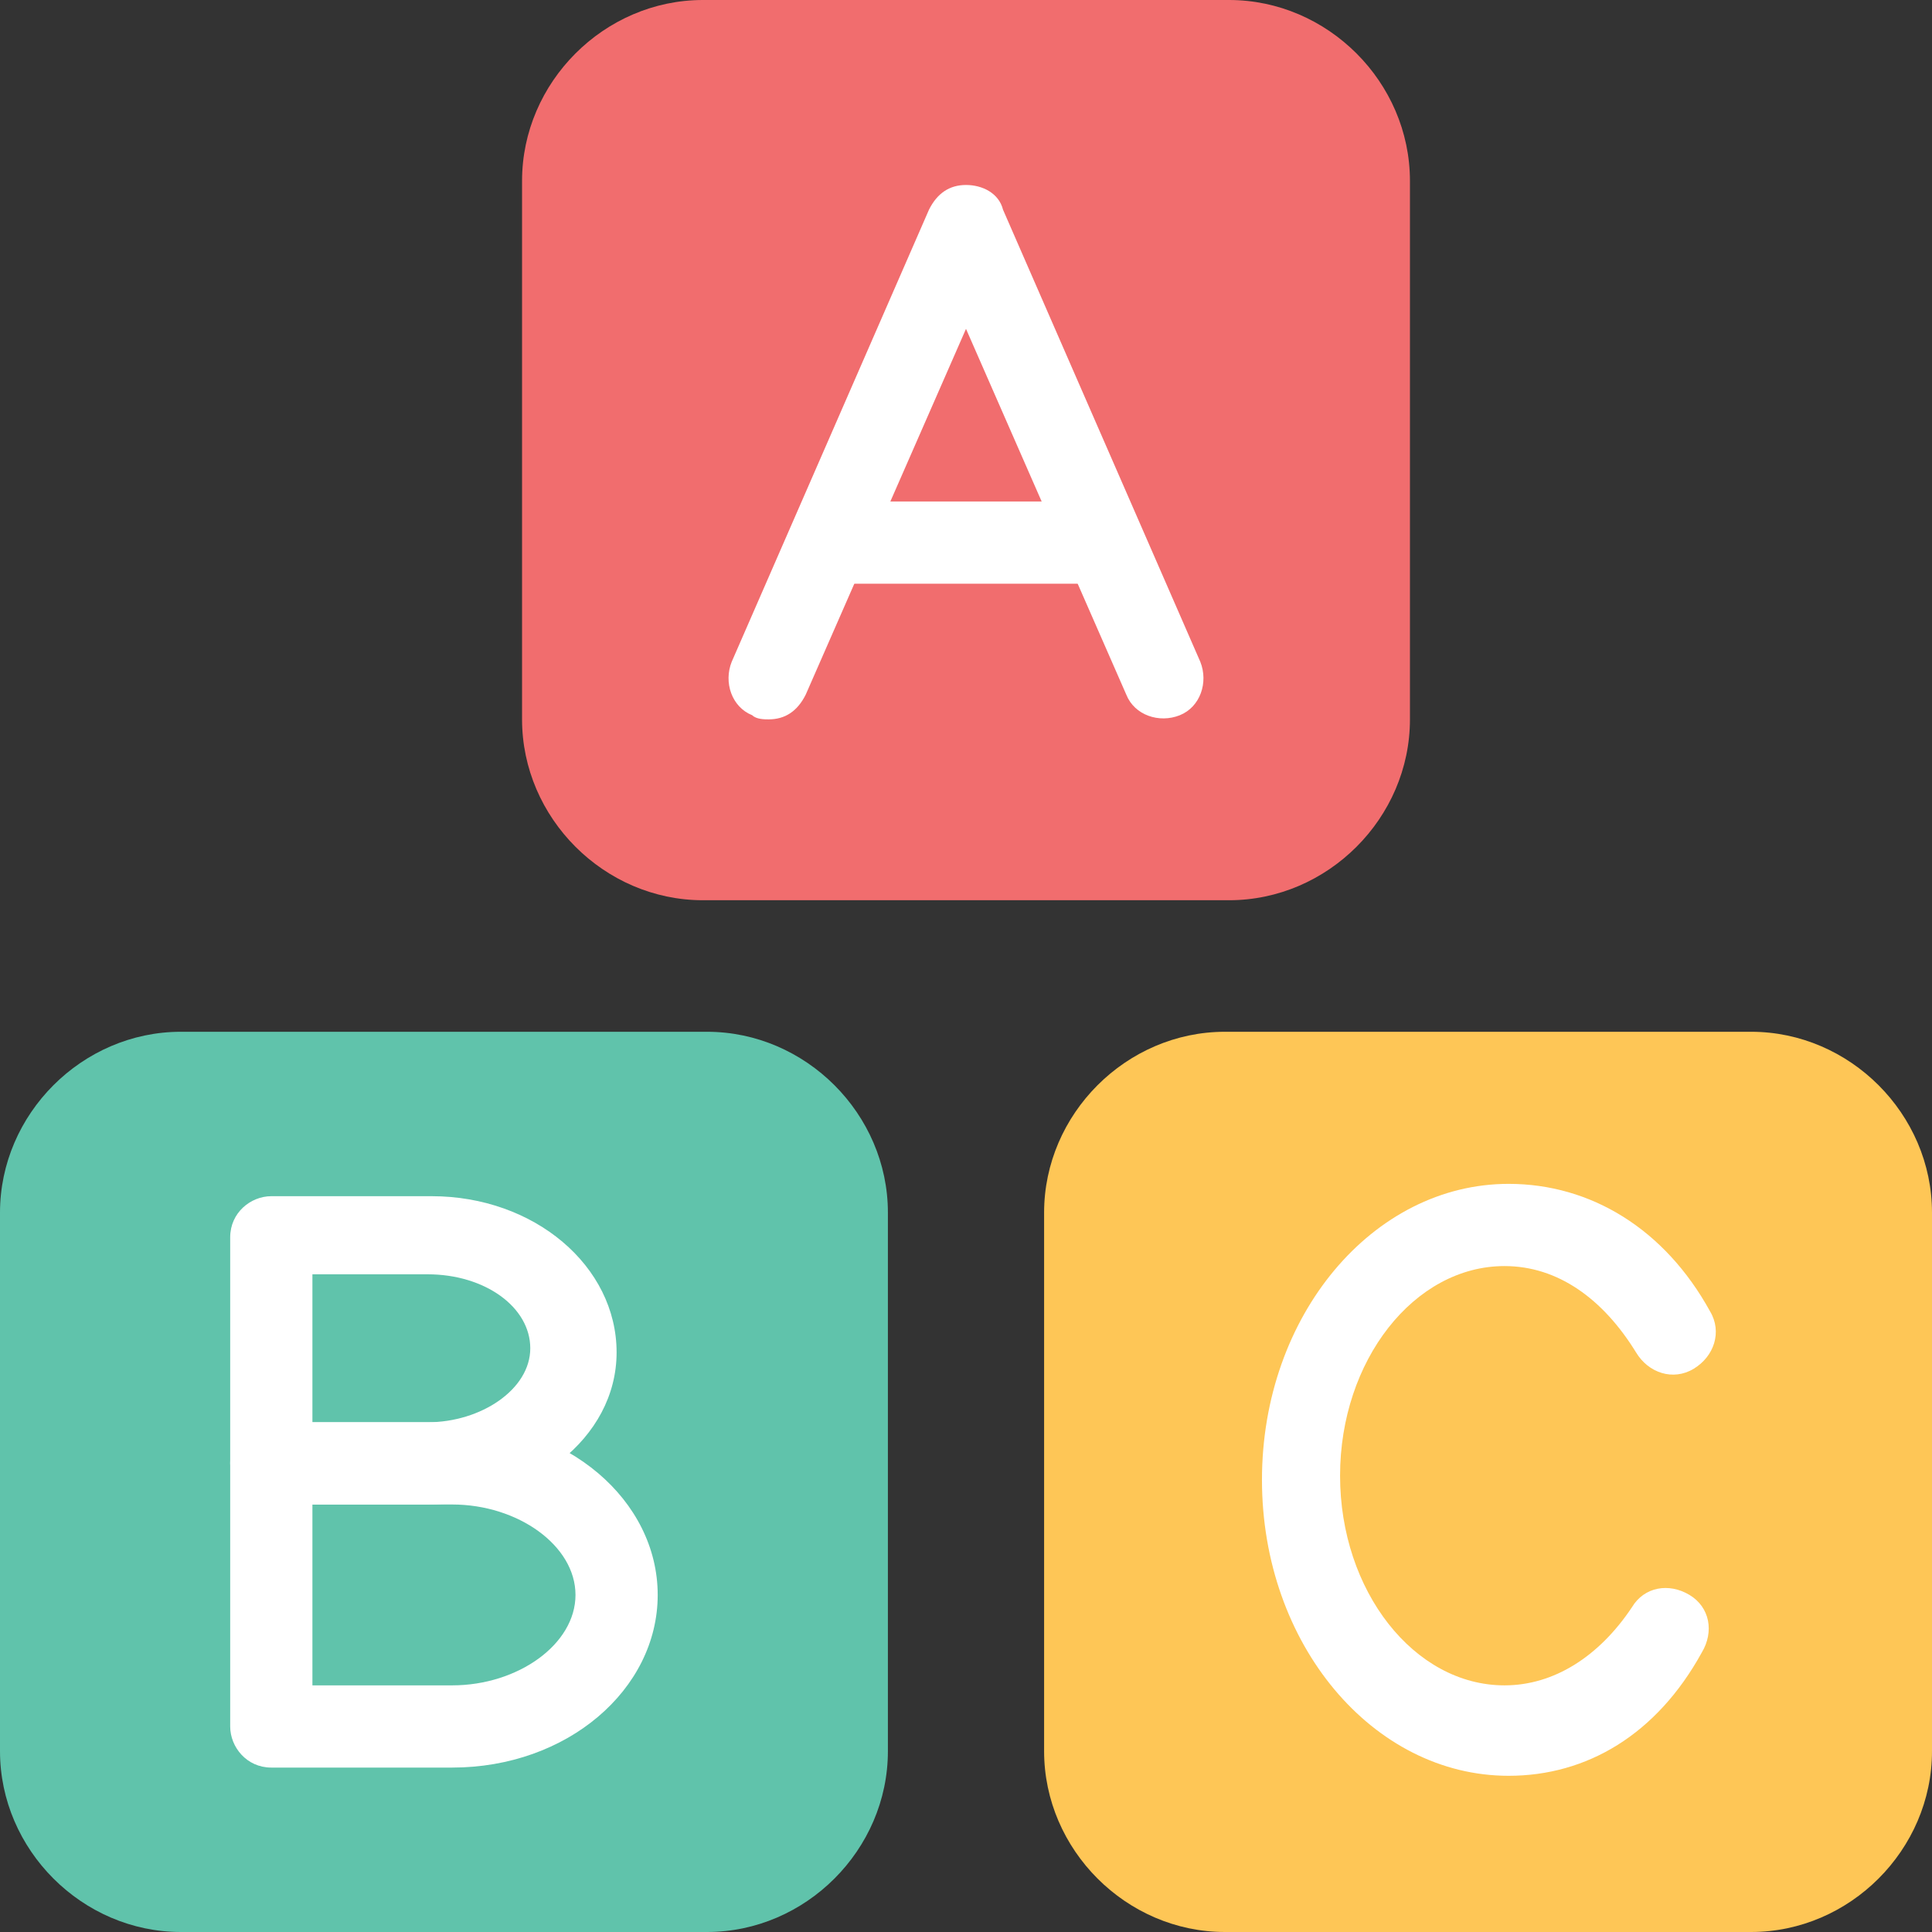
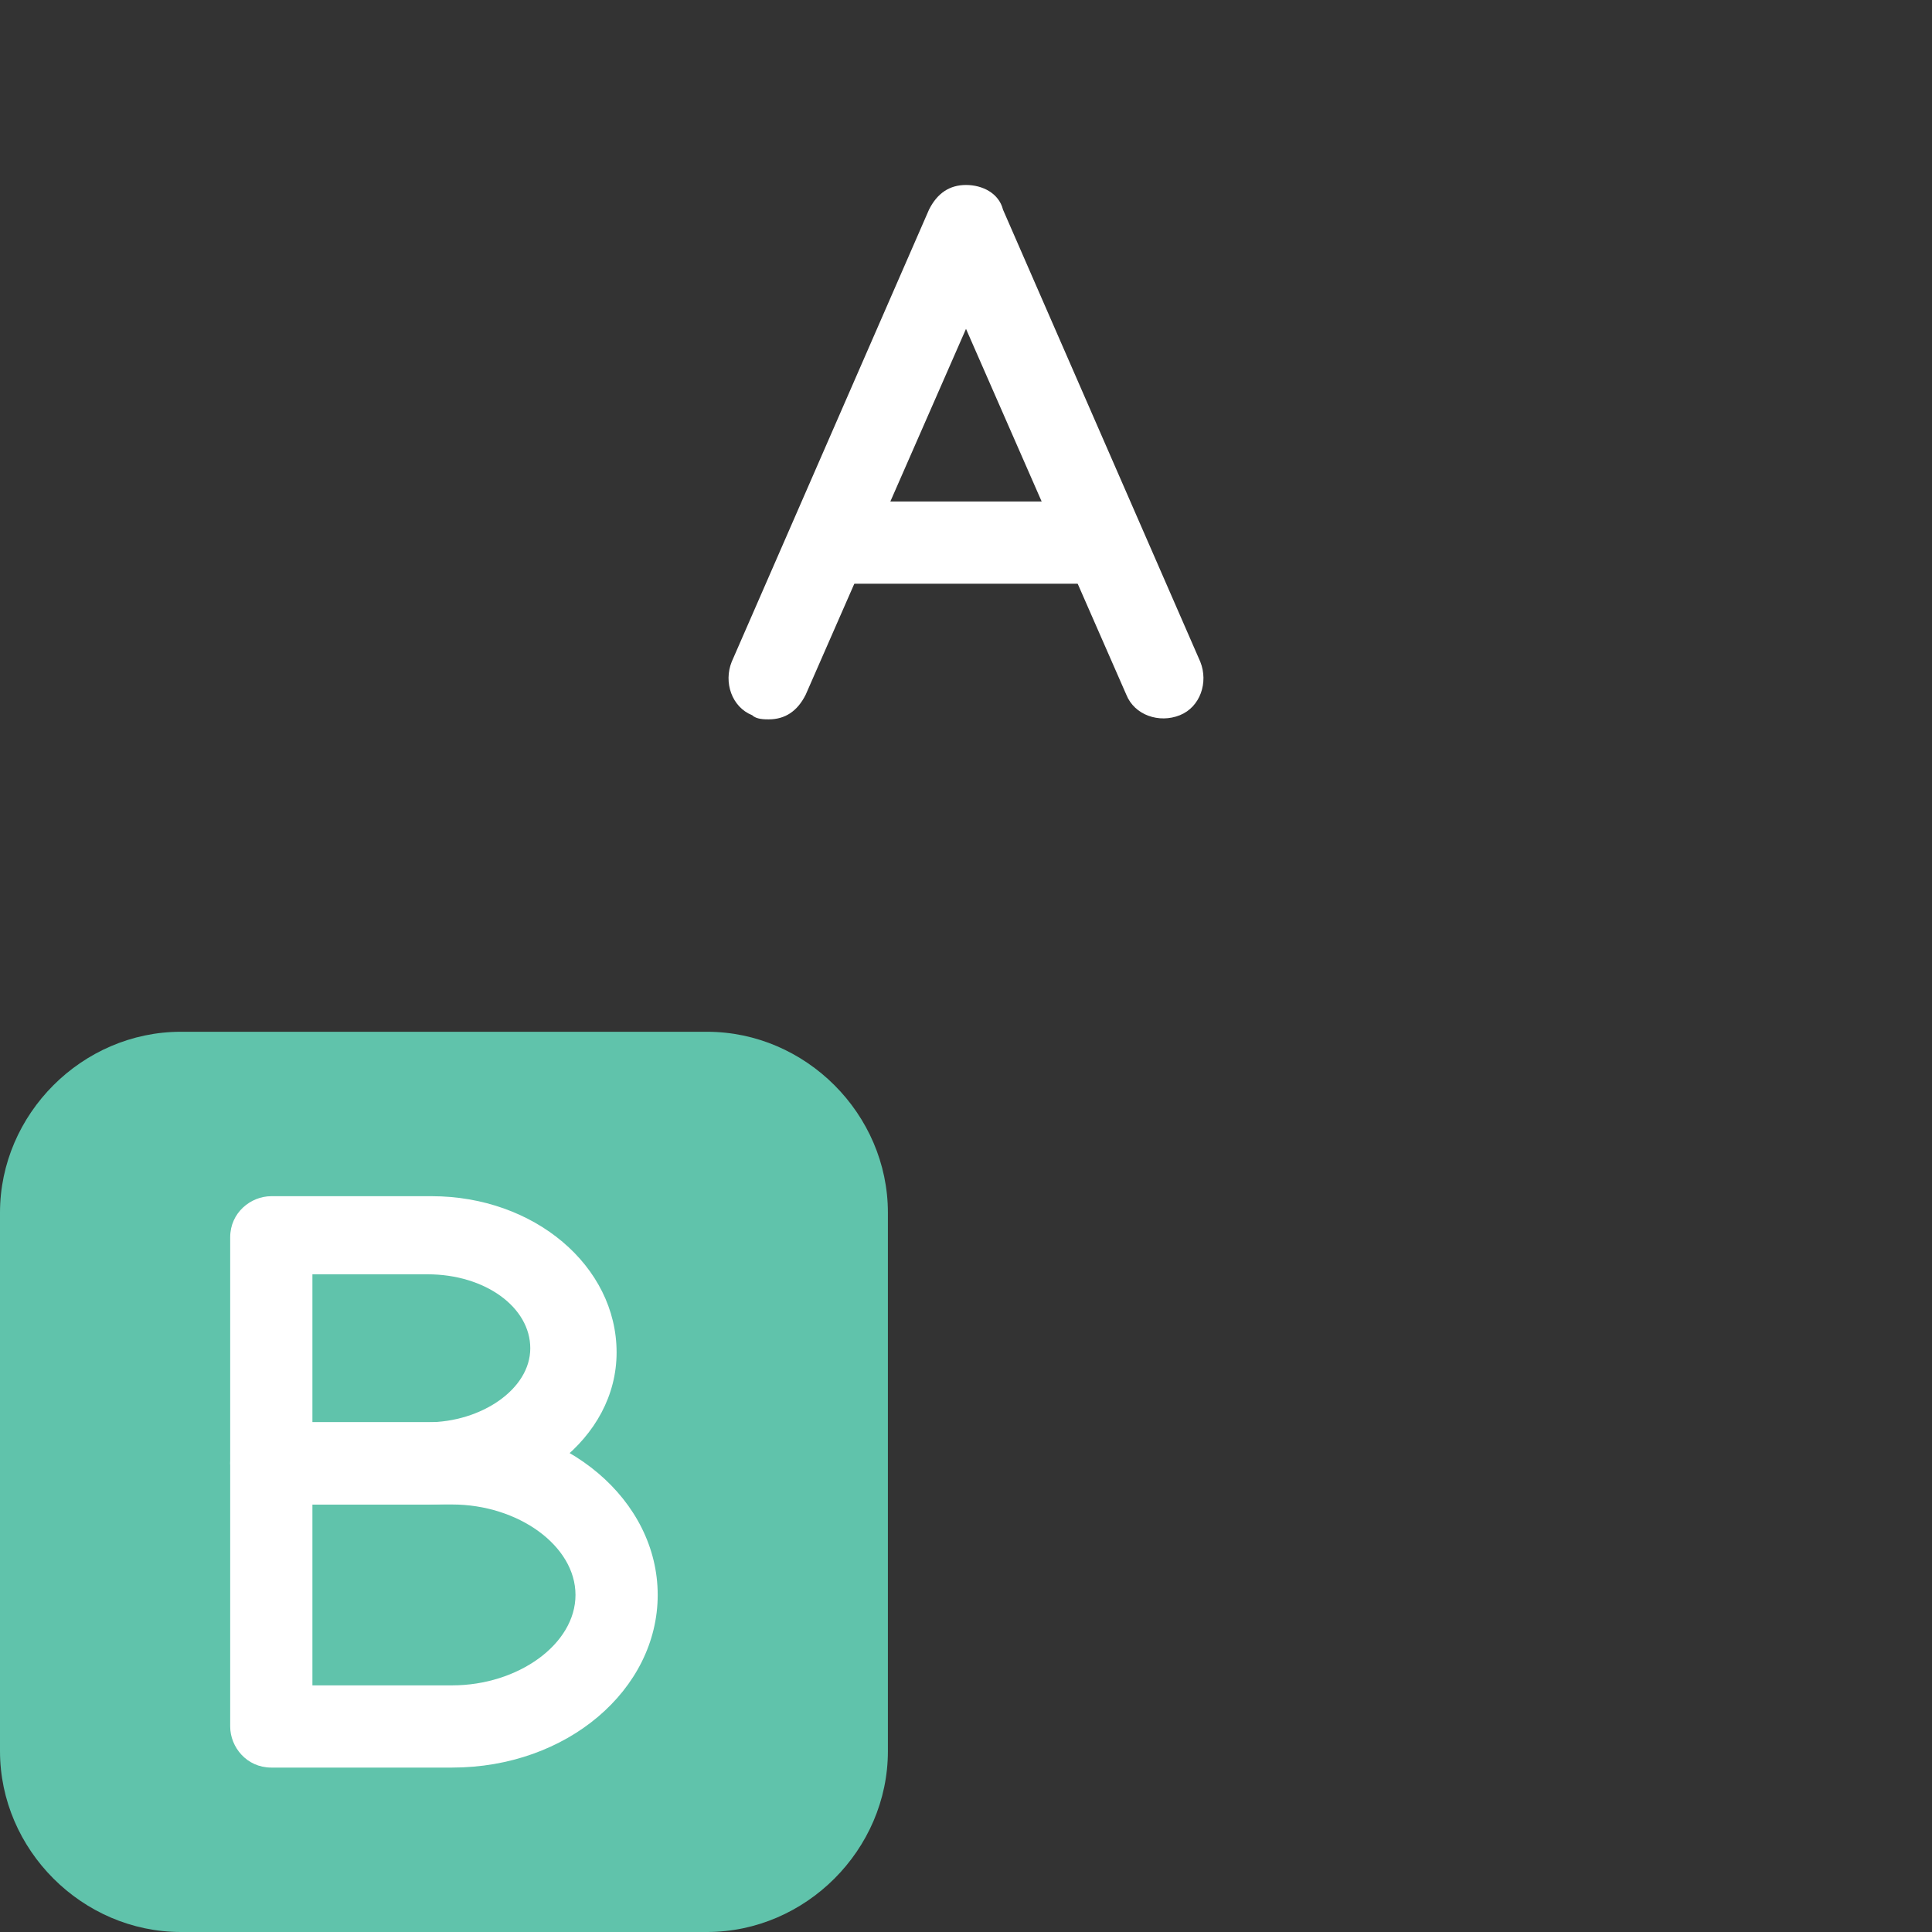
<svg xmlns="http://www.w3.org/2000/svg" height="800px" width="800px" id="Layer_1" viewBox="0 0 501.333 501.333" xml:space="preserve">
  <rect x="0" y="0" width="501.333" height="501.333" fill="#333333" stroke="none" />
-   <path style="fill:#F16D6E;" d="M365.867,186.667c0,25.6-21.333,46.933-46.933,46.933H182.4c-25.6,0-46.933-21.333-46.933-46.933 V46.933C135.467,21.333,156.8,0,182.4,0h136.533c25.6,0,46.933,21.333,46.933,46.933L365.867,186.667L365.867,186.667z" />
  <g>
    <path style="fill:#FFFFFF;" d="M199.467,186.667c-1.067,0-3.2,0-4.267-1.067c-5.333-2.133-7.467-8.533-5.333-13.867l51.2-117.333  c2.133-4.267,5.333-6.4,9.6-6.4l0,0c4.267,0,8.533,2.133,9.6,6.4l51.2,117.333c2.133,5.333,0,11.733-5.333,13.867  c-5.333,2.133-11.733,0-13.867-5.333l-41.6-94.933l-41.6,94.933C206.933,184.533,203.733,186.667,199.467,186.667z" />
    <path style="fill:#FFFFFF;" d="M285.867,151.467h-69.333c-6.4,0-10.667-5.333-10.667-10.667c0-6.4,5.333-10.667,10.667-10.667  h69.333c6.4,0,10.667,5.333,10.667,10.667C296.533,147.2,291.2,151.467,285.867,151.467z" />
  </g>
  <path style="fill:#60C3AB;" d="M230.4,454.4c0,25.6-21.333,46.933-46.933,46.933H46.933C21.333,501.333,0,480,0,454.4V314.667 c0-25.6,21.333-46.933,46.933-46.933h136.533c25.6,0,46.933,21.333,46.933,46.933V454.4z" />
-   <path style="fill:#FEC656;" d="M501.333,454.4c0,25.6-21.333,46.933-46.933,46.933H317.867c-25.6,0-46.933-21.333-46.933-46.933 V314.667c0-25.6,21.333-46.933,46.933-46.933H454.4c25.6,0,46.933,21.333,46.933,46.933V454.4z" />
  <g>
-     <path style="fill:#FFFFFF;" d="M391.467,460.8c-35.2,0-64-34.133-64-76.8s28.8-76.8,64-76.8c21.333,0,40.533,11.733,52.267,33.067  c3.2,5.333,1.067,11.733-4.267,14.933c-5.333,3.2-11.733,1.067-14.933-4.267c-8.533-13.867-20.267-22.4-34.133-22.4  c-23.467,0-42.667,24.533-42.667,54.4s19.2,54.4,42.667,54.4c12.8,0,24.533-7.467,33.067-20.267c3.2-5.333,9.6-6.4,14.933-3.2  c5.333,3.2,6.4,9.6,3.2,14.933C429.867,450.133,411.733,460.8,391.467,460.8z" />
    <path style="fill:#FFFFFF;" d="M117.333,458.667H70.4c-6.4,0-10.667-5.333-10.667-10.667v-68.267c0-6.4,5.333-10.667,10.667-10.667  h46.933c29.867,0,53.333,20.267,53.333,44.8S147.2,458.667,117.333,458.667z M81.067,437.333h36.267c17.067,0,32-10.667,32-23.467  s-14.933-23.467-32-23.467H81.067V437.333z" />
    <path style="fill:#FFFFFF;" d="M110.933,390.4H70.4c-6.4,0-10.667-5.333-10.667-10.667v-58.667c0-6.4,5.333-10.667,10.667-10.667  H112c26.667,0,48,18.133,48,40.533S137.6,390.4,110.933,390.4z M81.067,369.067h29.867c13.867,0,26.667-8.533,26.667-19.2  s-11.733-19.2-26.667-19.2H81.067V369.067z" />
  </g>
</svg>